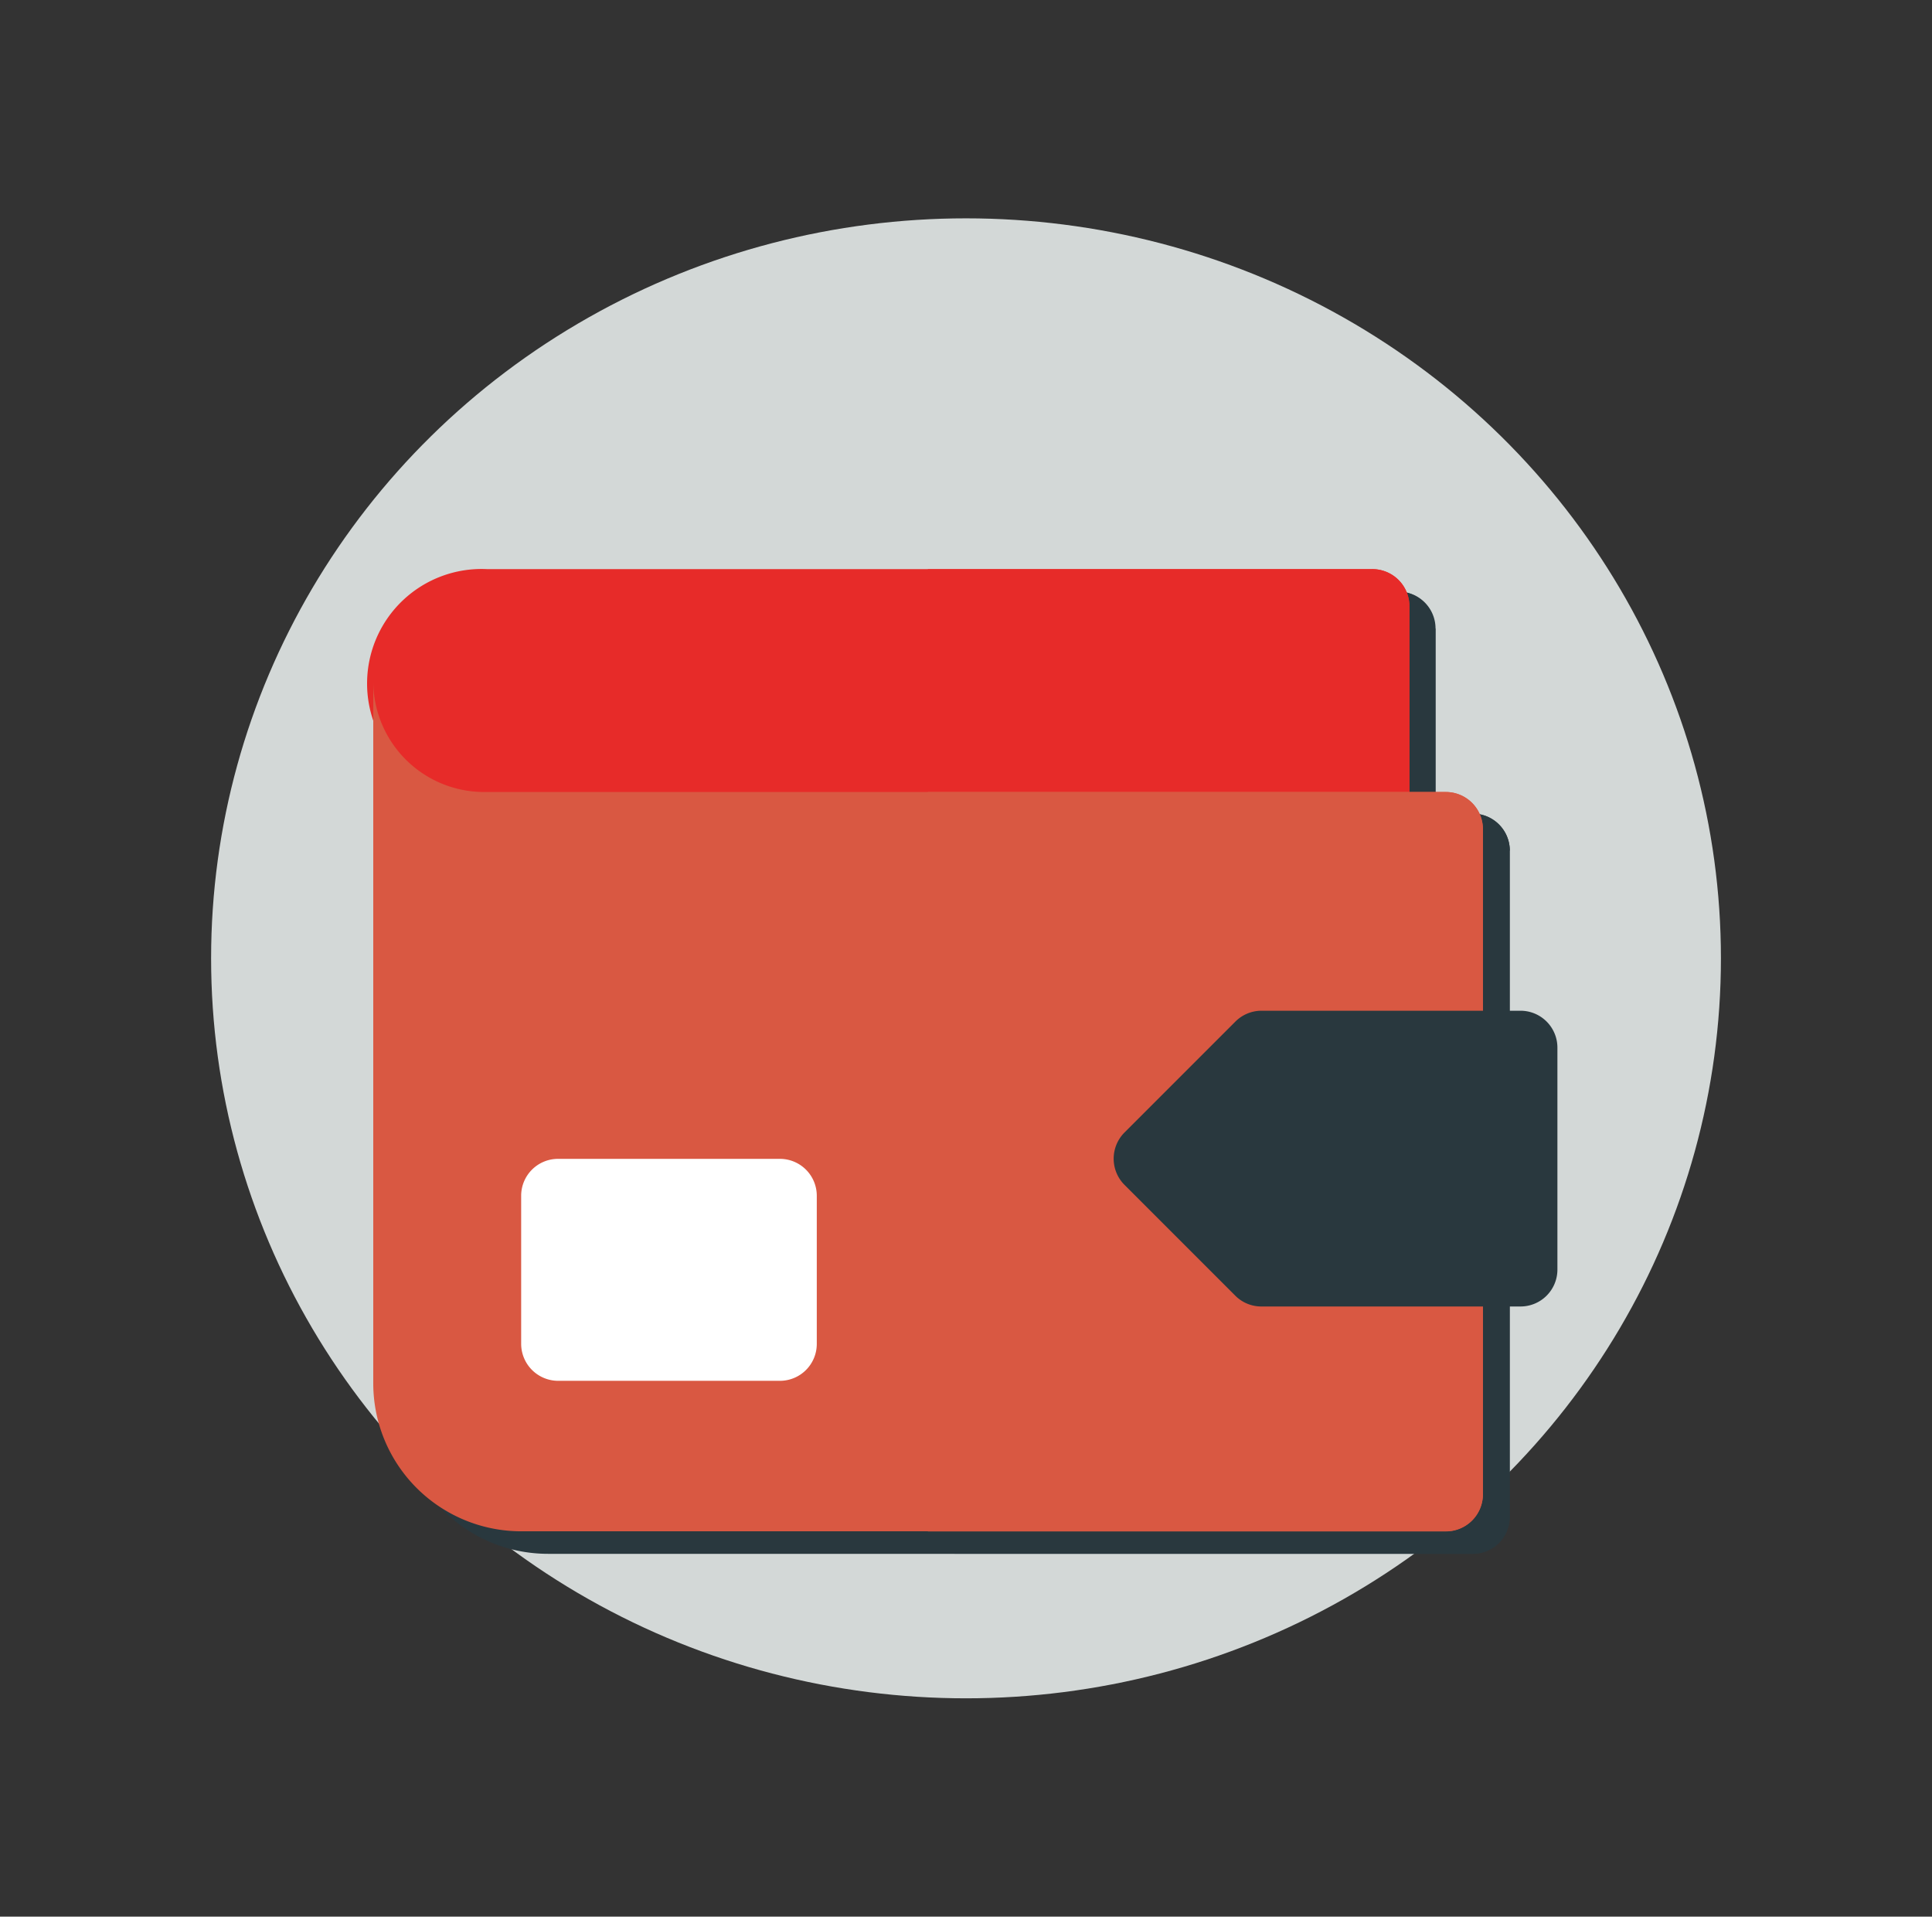
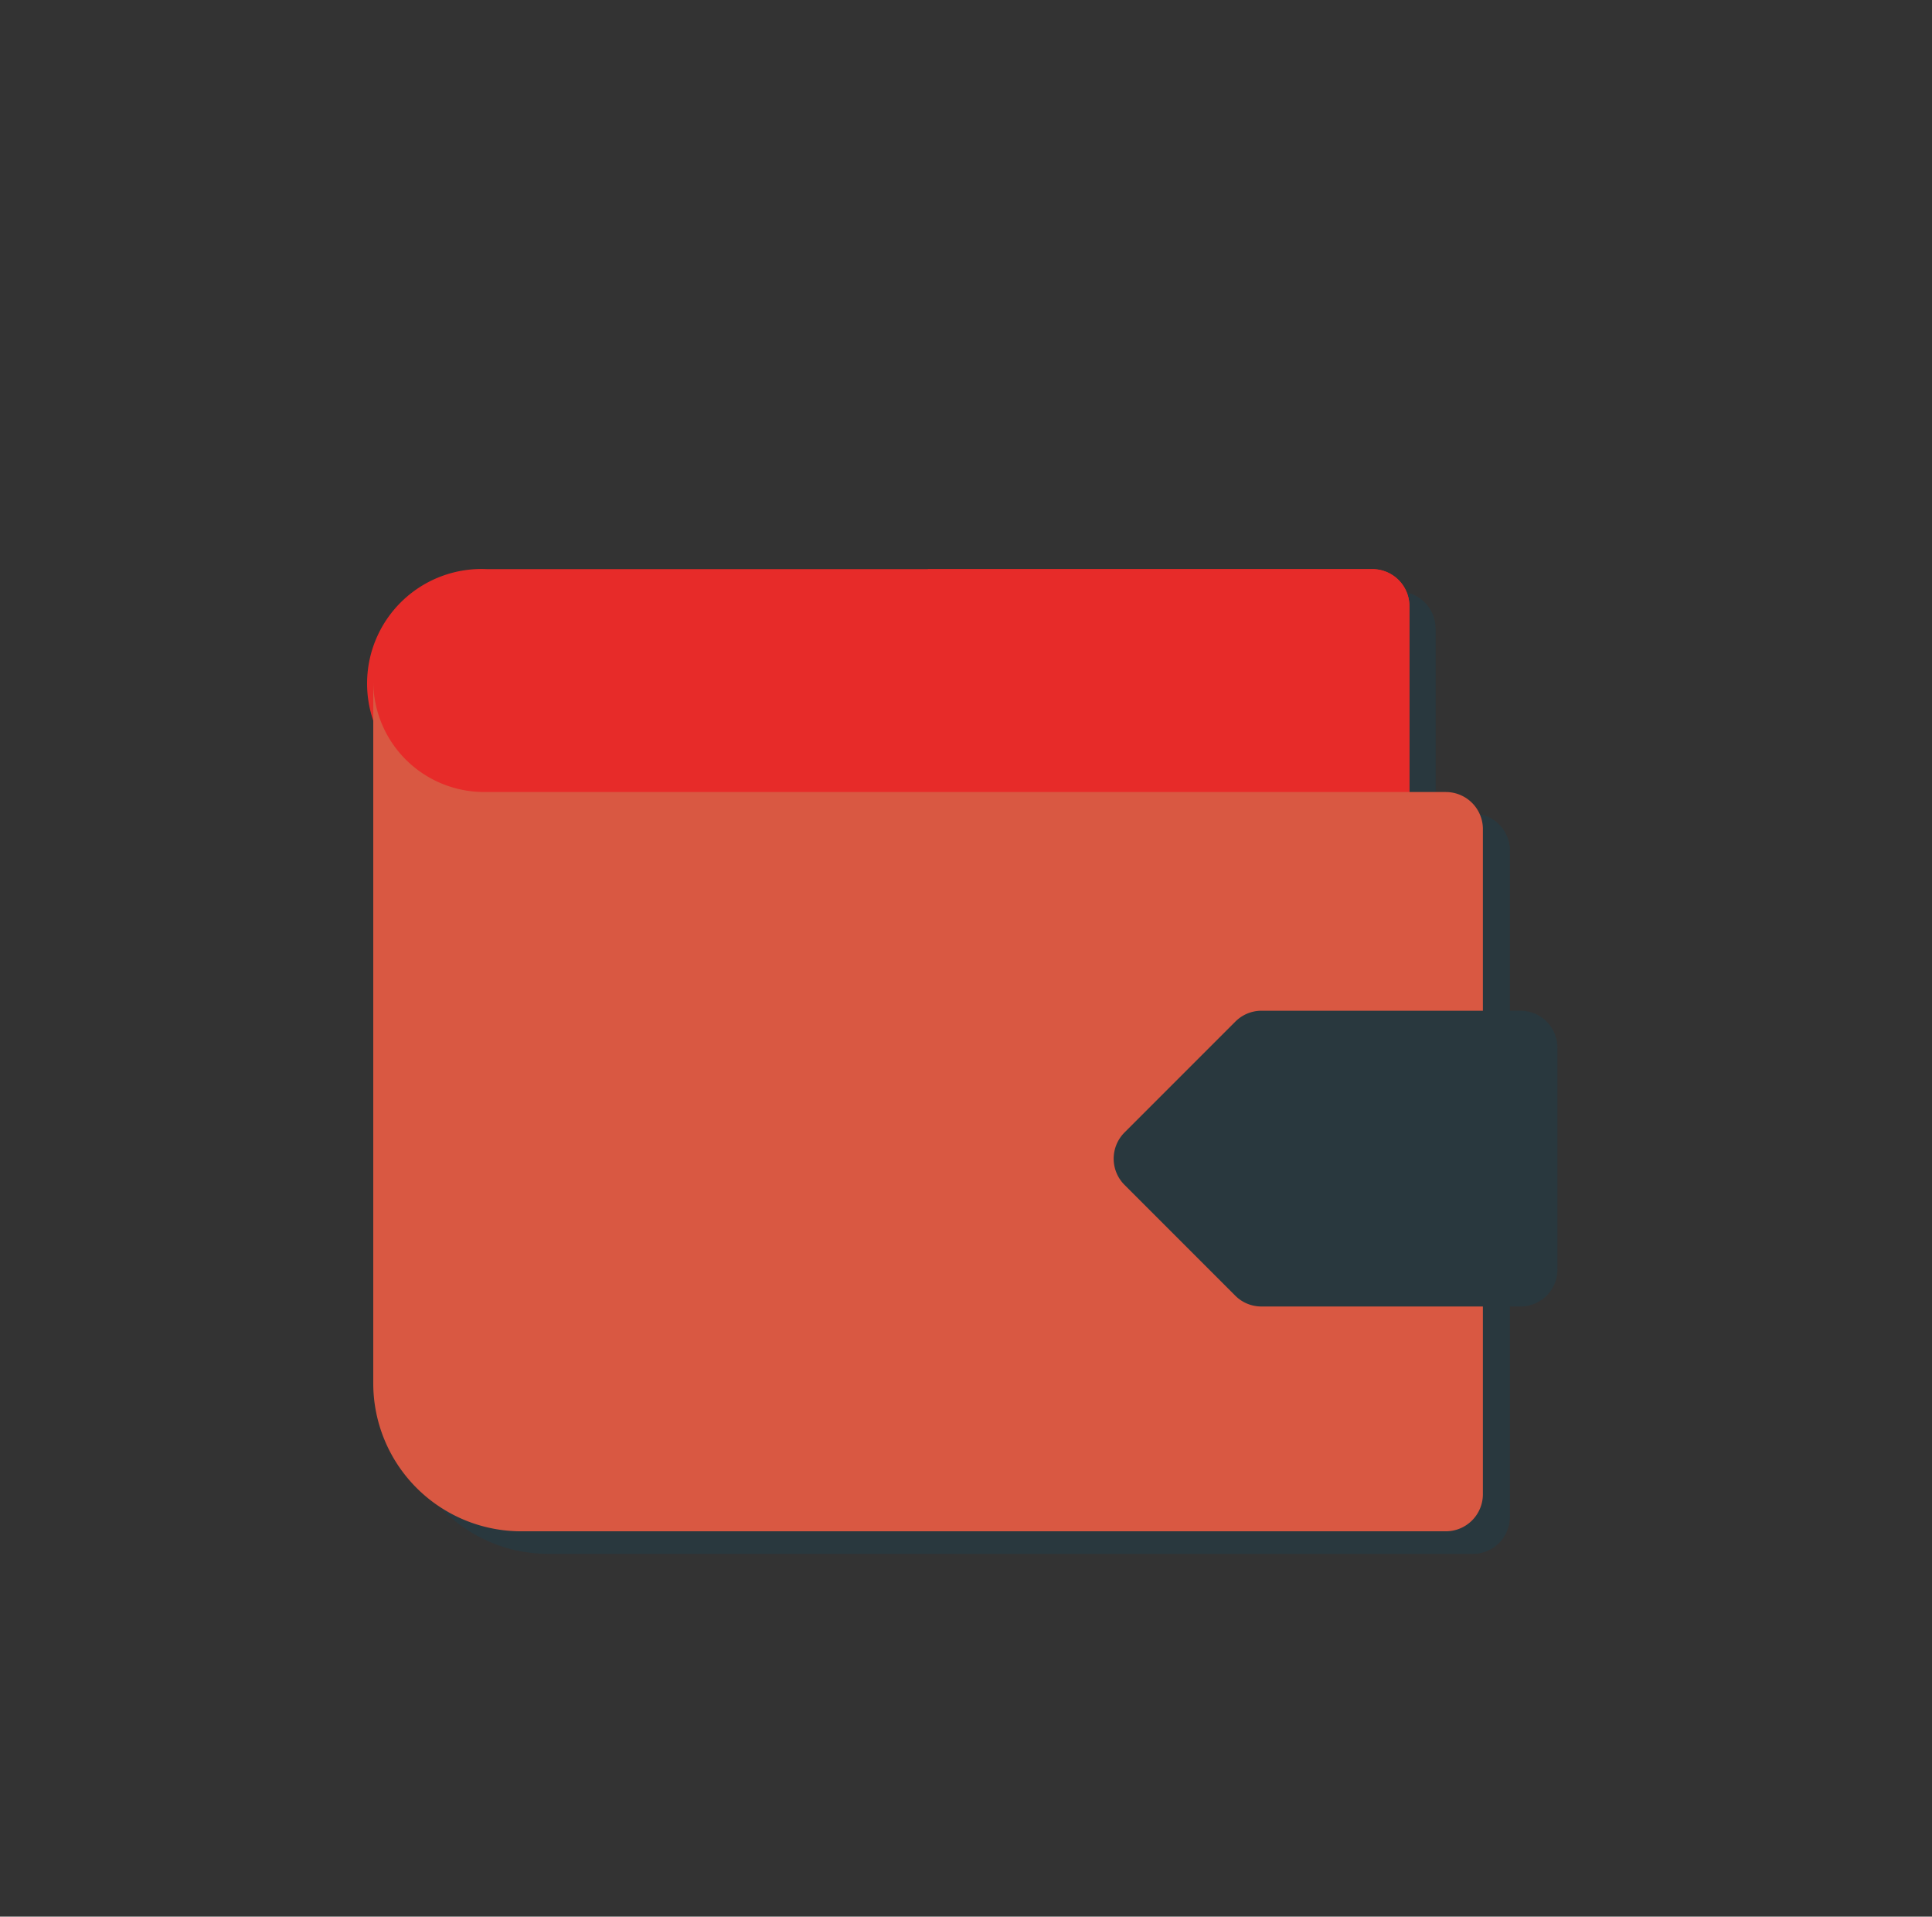
<svg xmlns="http://www.w3.org/2000/svg" id="m-service-img-service-tab2" width="63.981" height="63.457" viewBox="0 0 63.981 63.457">
  <rect x="0" y="0" width="63.981" height="63.457" fill="#333333" stroke="none" />
  <path id="Path_4348" data-name="Path 4348" d="M0,0H63.981V63.457H0Z" fill="none" />
-   <ellipse id="Ellipse_427" data-name="Ellipse 427" cx="25" cy="24.5" rx="25" ry="24.5" transform="translate(6.991 7.229)" fill="#d3d8d7" />
  <g id="Group_1609" data-name="Group 1609" transform="translate(13.048 19.584)">
    <path id="Path_4349" data-name="Path 4349" d="M28.85,44.924H59.372V38.568a1.222,1.222,0,0,0-1.227-1.222H28.85a3.792,3.792,0,1,0-.089,7.578Z" transform="translate(-24.88 -37.342)" fill="#29383e" />
    <path id="Path_4350" data-name="Path 4350" d="M76.2,38.572v6.356H60.27V37.35H74.954a1.222,1.222,0,0,1,1.227,1.222" transform="translate(-41.71 -37.346)" fill="#29383e" />
    <path id="Path_4351" data-name="Path 4351" d="M60.785,48.041H28.931A3.671,3.671,0,0,1,25.26,44.37V67.645a4.9,4.9,0,0,0,4.9,4.9H60.785a1.222,1.222,0,0,0,1.227-1.222V49.263a1.227,1.227,0,0,0-1.227-1.227" transform="translate(-25.061 -40.684)" fill="#29383e" />
    <path id="Path_4352" data-name="Path 4352" d="M78.652,52.592V74.65a1.222,1.222,0,0,1-1.217,1.222H60.27V51.37H77.435a1.222,1.222,0,0,1,1.227,1.222" transform="translate(-41.71 -44.013)" fill="#29383e" />
    <path id="Path_4353" data-name="Path 4353" d="M43.164,74.57H35.822A1.222,1.222,0,0,0,34.6,75.8v4.9a1.222,1.222,0,0,0,1.222,1.222h7.342A1.222,1.222,0,0,0,44.386,80.7V75.8a1.222,1.222,0,0,0-1.222-1.227" transform="translate(-29.502 -55.046)" fill="#29383e" />
  </g>
  <path id="Path_4354" data-name="Path 4354" d="M27.17,43.5H57.708V37.153a1.227,1.227,0,0,0-1.227-1.227H27.17a3.792,3.792,0,1,0-.089,7.578Z" transform="translate(-11.033 -17.083)" fill="#e72b29" />
  <path id="Path_4355" data-name="Path 4355" d="M74.538,37.157v6.351H58.59V35.93H73.274a1.227,1.227,0,0,1,1.264,1.227" transform="translate(-27.863 -17.086)" fill="#e72b29" />
  <path id="Path_4356" data-name="Path 4356" d="M59.09,46.671H27.241A3.671,3.671,0,0,1,23.57,43V66.248a4.9,4.9,0,0,0,4.9,4.9H59.09a1.227,1.227,0,0,0,1.227-1.227V47.872a1.227,1.227,0,0,0-1.227-1.2" transform="translate(-11.209 -20.449)" fill="#d95842" />
-   <path id="Path_4357" data-name="Path 4357" d="M76.972,51.2V73.254a1.227,1.227,0,0,1-1.227,1.227H58.59V50H75.744a1.227,1.227,0,0,1,1.227,1.227" transform="translate(-27.863 -23.778)" fill="#d95842" />
  <path id="Path_4358" data-name="Path 4358" d="M83.787,63.81H75.2a1.222,1.222,0,0,0-.85.362l-3.671,3.671a1.227,1.227,0,0,0,0,1.731l3.671,3.671a1.217,1.217,0,0,0,.865.357h8.575a1.222,1.222,0,0,0,1.227-1.222V65.037a1.222,1.222,0,0,0-1.227-1.227Z" transform="translate(-33.441 -30.346)" fill="#29383e" />
-   <path id="Path_4359" data-name="Path 4359" d="M41.479,73.16H34.137a1.222,1.222,0,0,0-1.227,1.222v4.9a1.227,1.227,0,0,0,1.227,1.227h7.342A1.222,1.222,0,0,0,42.7,79.285v-4.9A1.222,1.222,0,0,0,41.479,73.16Z" transform="translate(-15.651 -34.792)" fill="#fff" />
</svg>